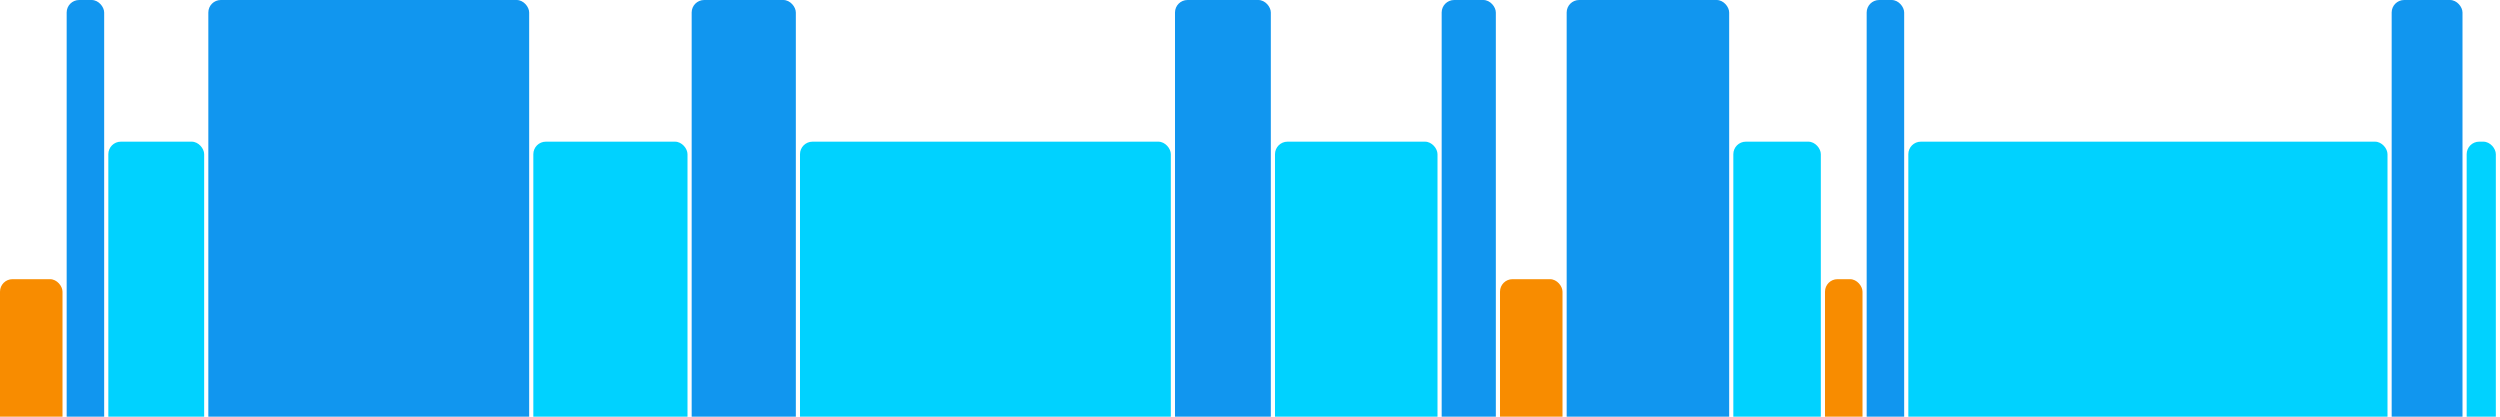
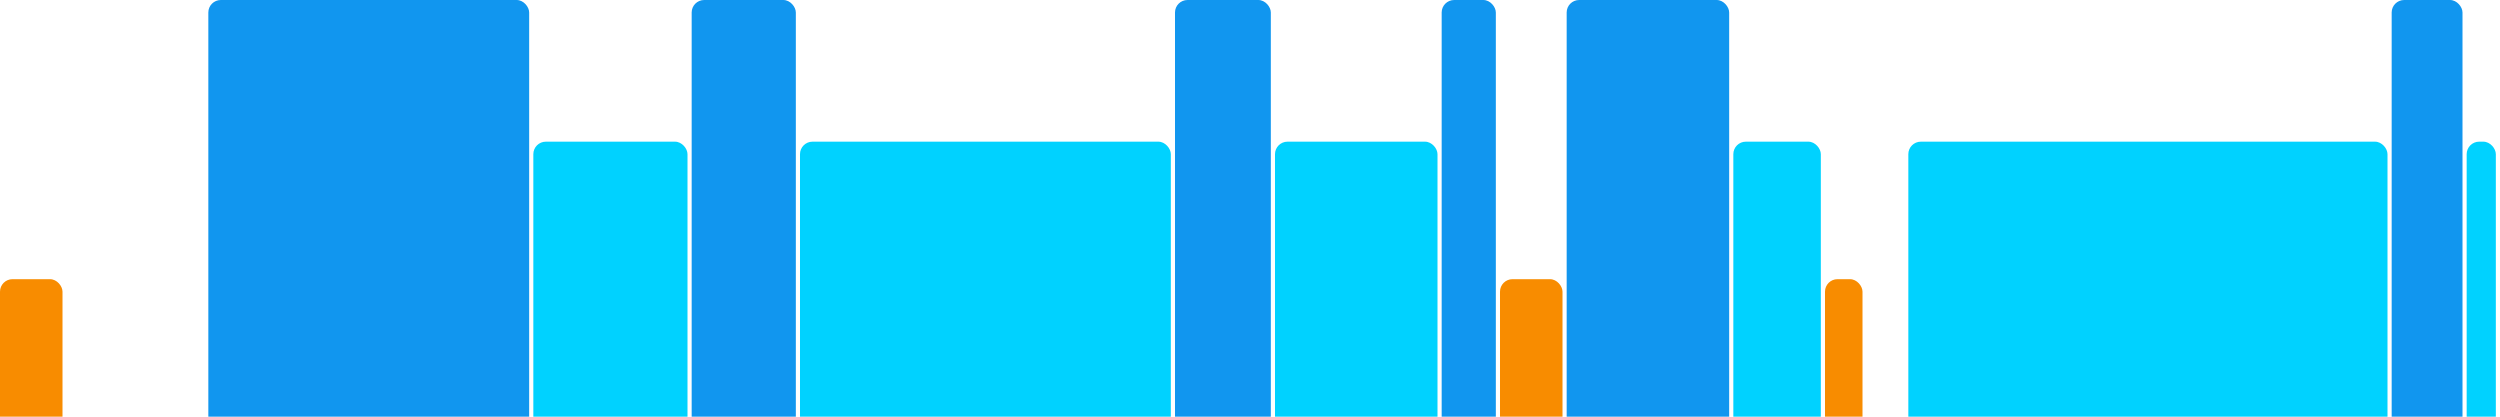
<svg xmlns="http://www.w3.org/2000/svg" version="1.1" baseProfile="full" width="600" height="100">
  <rect x="0" y="67" rx="3" ry="3" width="15" height="43" fill="rgb(248,140,0)" />
-   <rect x="16" y="0" rx="3" ry="3" width="9" height="110" fill="rgb(17,150,239)" />
-   <rect x="26" y="34" rx="3" ry="3" width="23" height="76" fill="rgb(0,210,255)" />
  <rect x="50" y="0" rx="3" ry="3" width="77" height="110" fill="rgb(17,150,239)" />
  <rect x="128" y="34" rx="3" ry="3" width="37" height="76" fill="rgb(0,210,255)" />
  <rect x="166" y="0" rx="3" ry="3" width="25" height="110" fill="rgb(17,150,239)" />
  <rect x="192" y="34" rx="3" ry="3" width="89" height="76" fill="rgb(0,210,255)" />
  <rect x="282" y="0" rx="3" ry="3" width="23" height="110" fill="rgb(17,150,239)" />
  <rect x="306" y="34" rx="3" ry="3" width="39" height="76" fill="rgb(0,210,255)" />
  <rect x="346" y="0" rx="3" ry="3" width="13" height="110" fill="rgb(17,150,239)" />
  <rect x="360" y="67" rx="3" ry="3" width="15" height="43" fill="rgb(248,140,0)" />
  <rect x="376" y="0" rx="3" ry="3" width="39" height="110" fill="rgb(17,150,239)" />
  <rect x="416" y="34" rx="3" ry="3" width="21" height="76" fill="rgb(0,210,255)" />
  <rect x="438" y="67" rx="3" ry="3" width="9" height="43" fill="rgb(248,140,0)" />
-   <rect x="448" y="0" rx="3" ry="3" width="9" height="110" fill="rgb(17,150,239)" />
  <rect x="458" y="34" rx="3" ry="3" width="115" height="76" fill="rgb(0,210,255)" />
  <rect x="574" y="0" rx="3" ry="3" width="17" height="110" fill="rgb(17,150,239)" />
  <rect x="592" y="34" rx="3" ry="3" width="7" height="76" fill="rgb(0,210,255)" />
</svg>